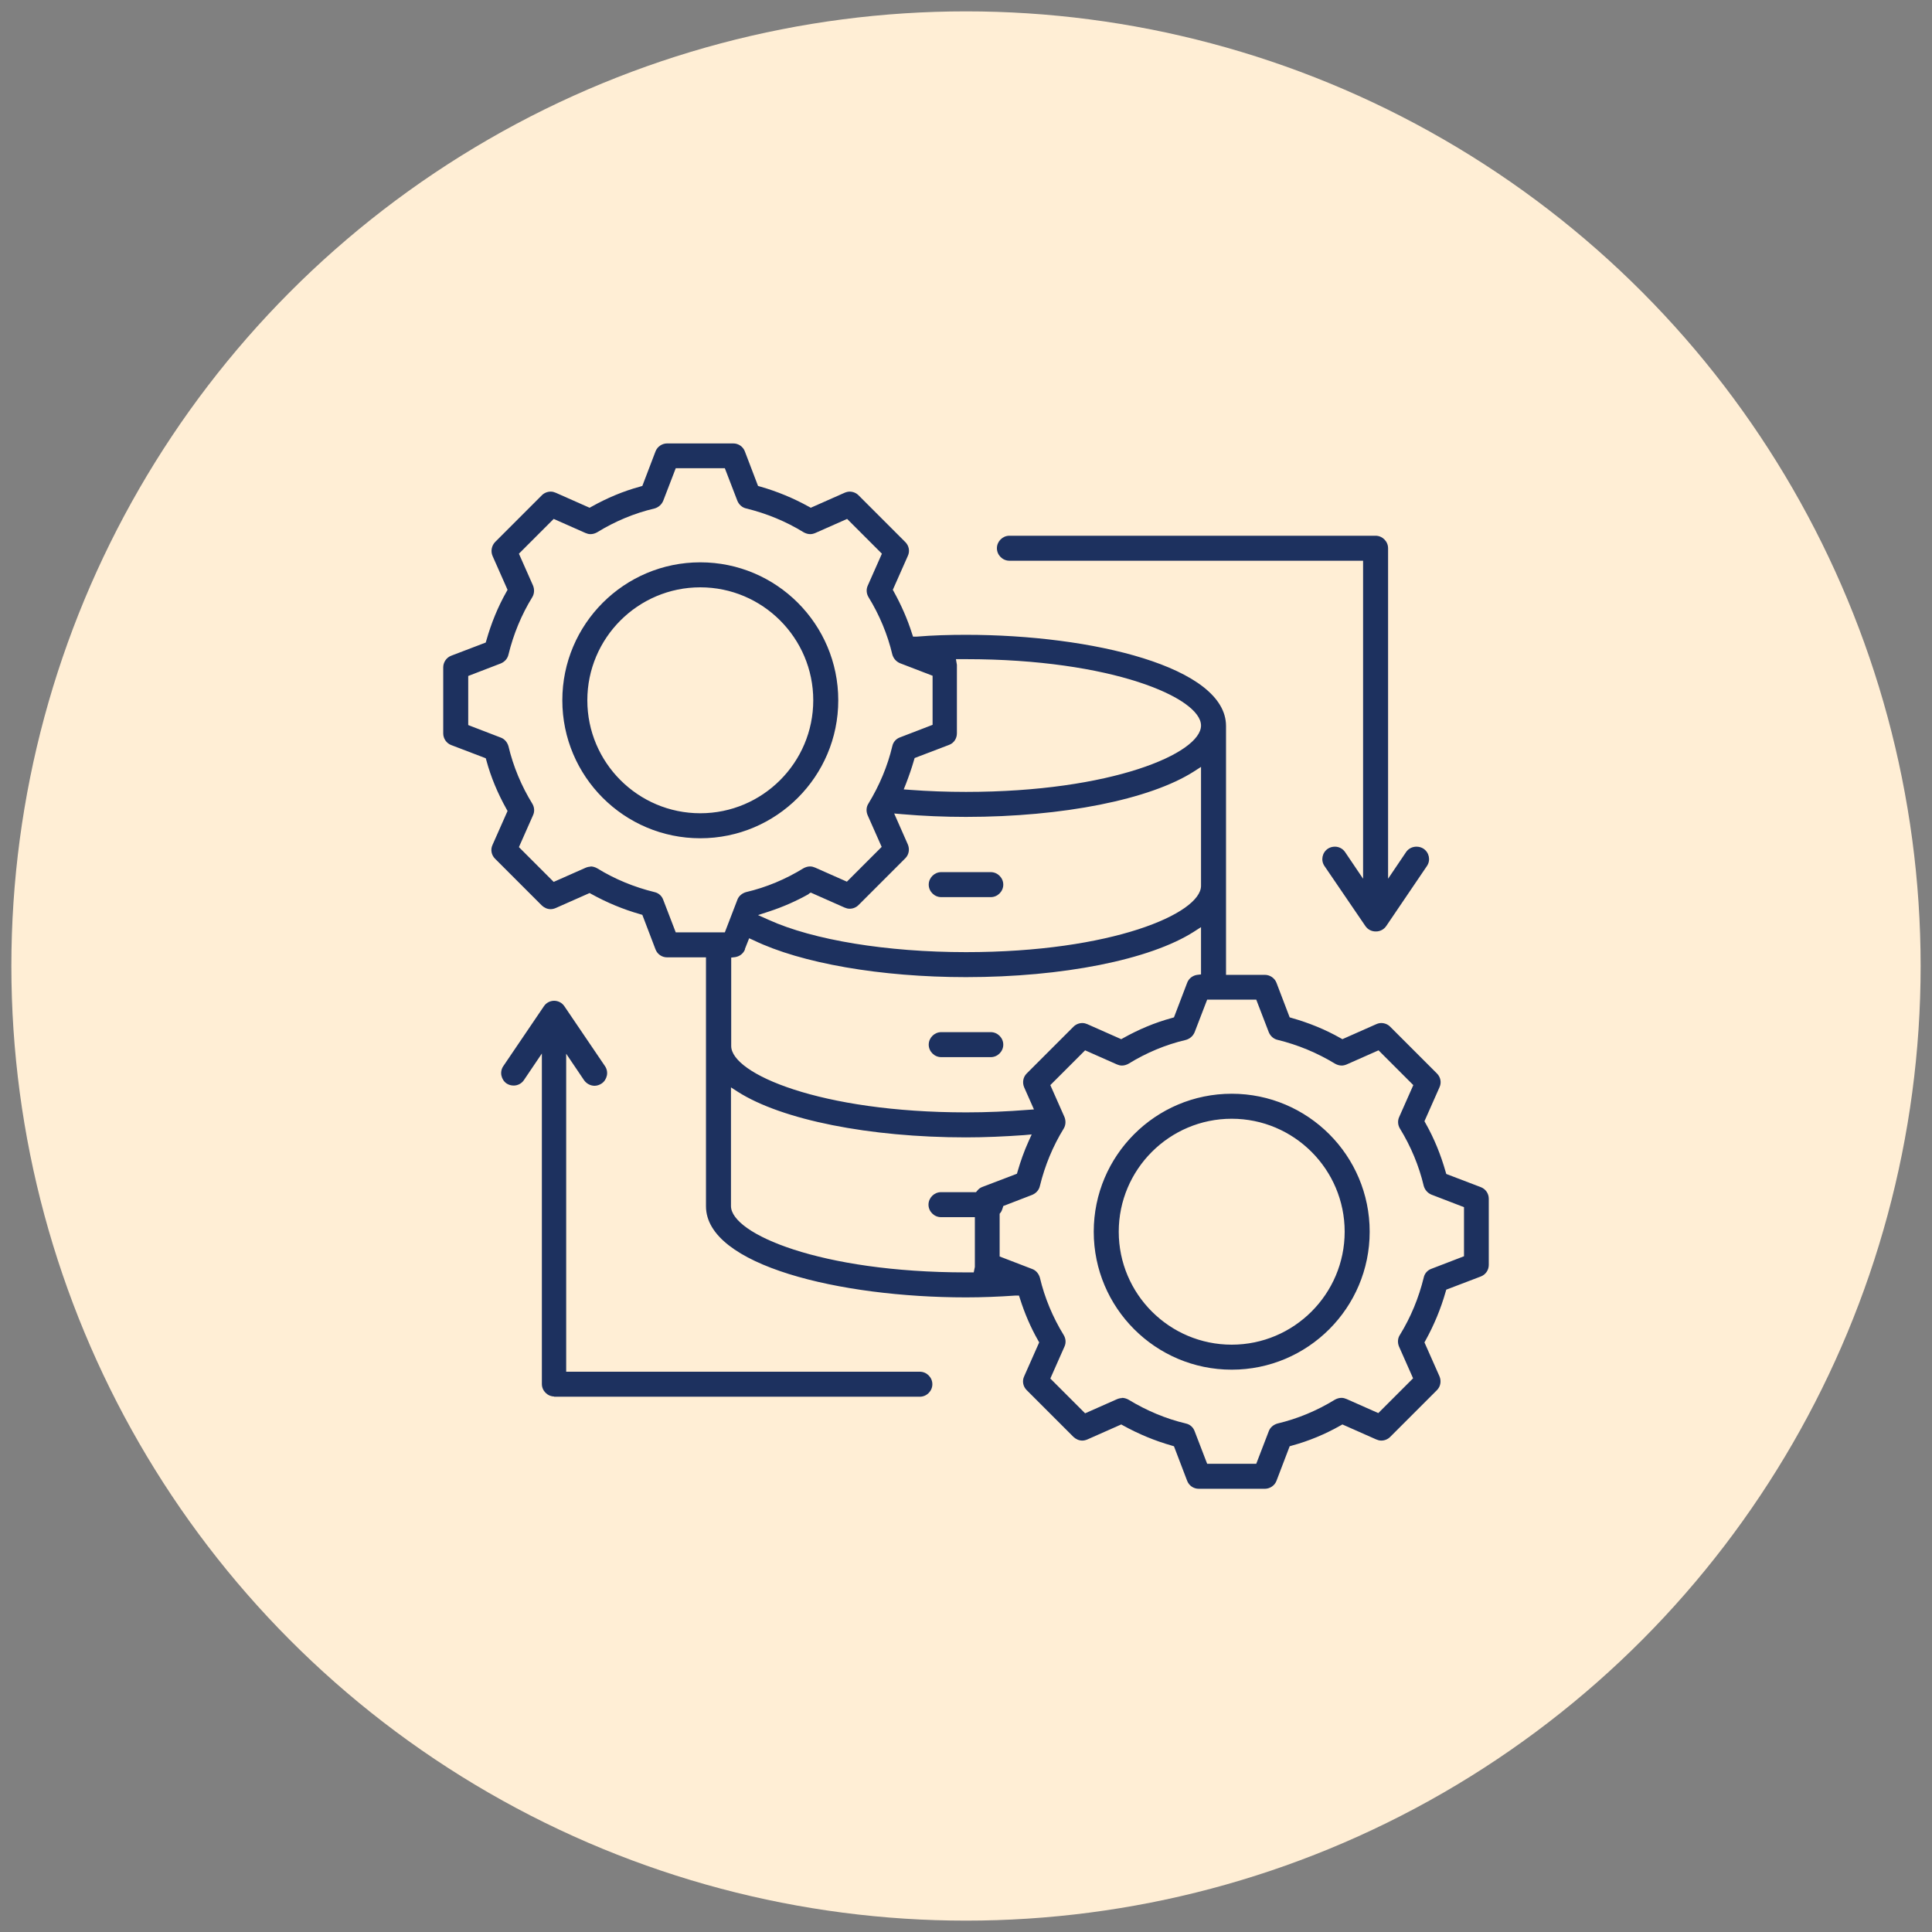
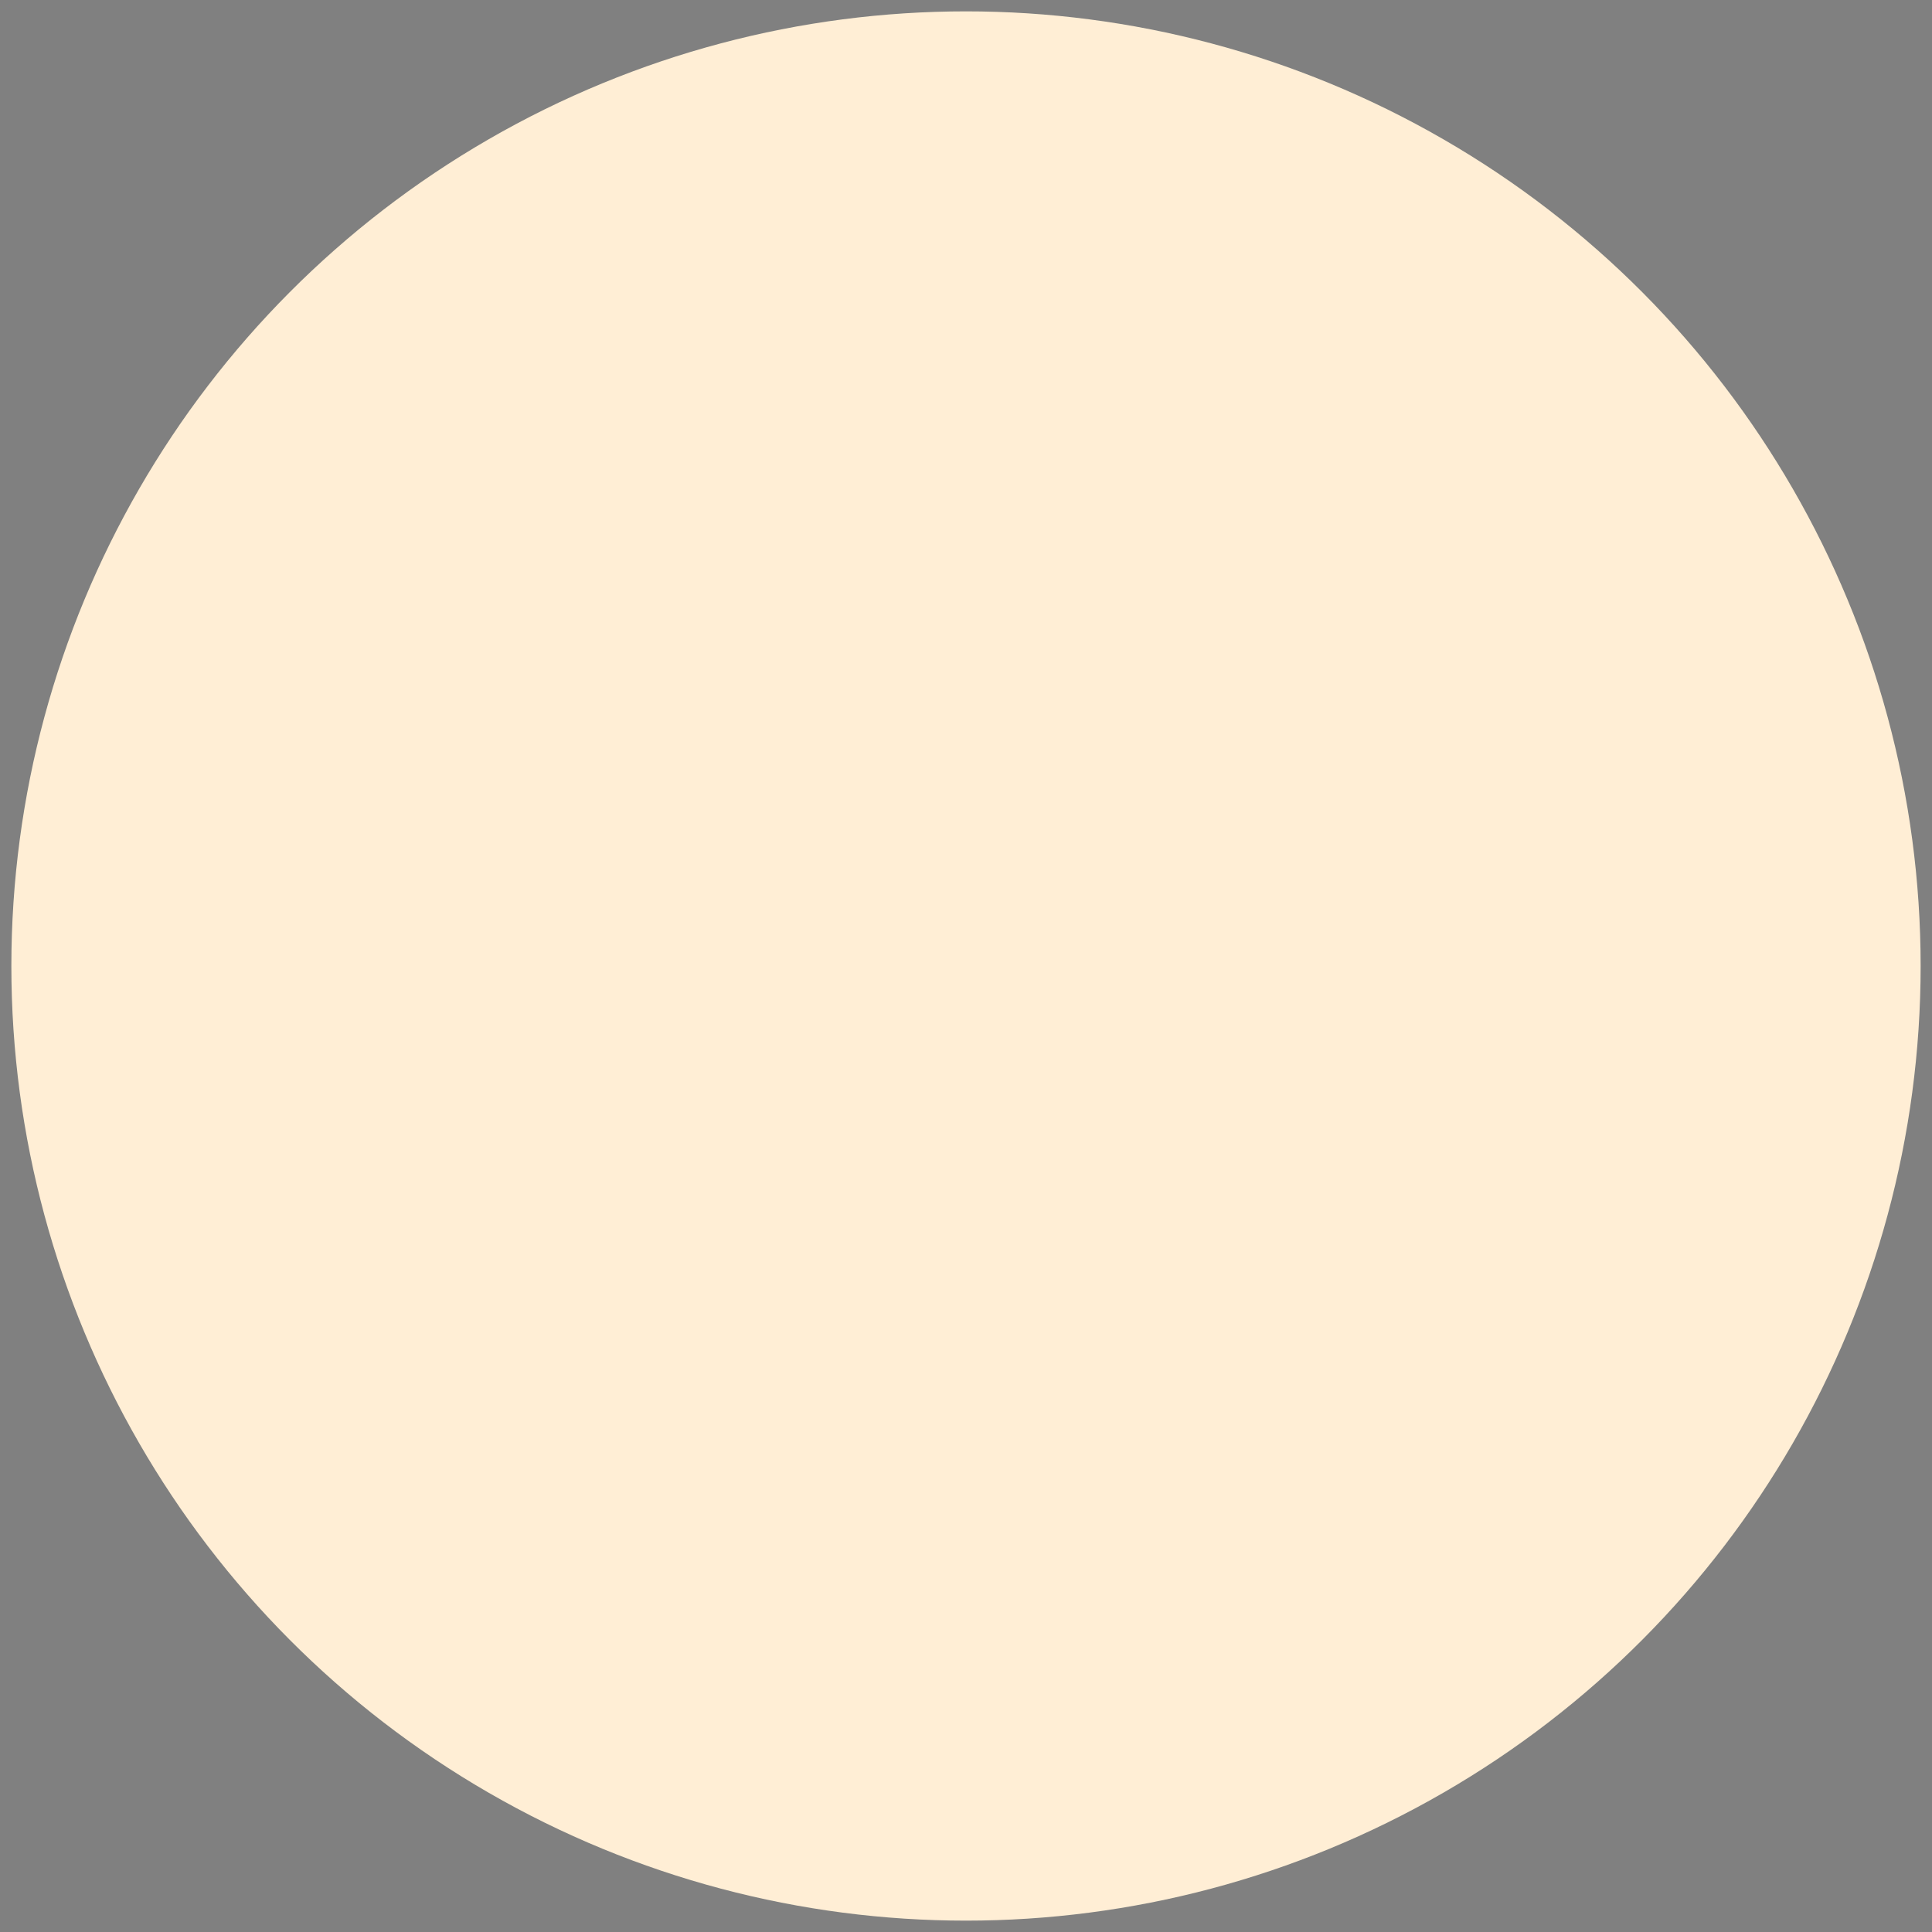
<svg xmlns="http://www.w3.org/2000/svg" id="Layer_1" width="85" height="85" version="1.1" viewBox="0 0 85 85">
  <rect x="0" y="0" width="85" height="85" fill="#808080" stroke="none" />
  <defs>
    <style>
      .st0 {
        fill: #1d315f;
      }

      .st1 {
        fill: #ffeed5;
      }
    </style>
  </defs>
  <circle class="st1" cx="42.5" cy="42.5" r="42" />
-   <path class="st0" d="M52.74,65.5c-.23,0-.43-.14-.51-.35l-.58-1.52-.1-.03c-.74-.21-1.46-.51-2.13-.88l-.09-.05-1.49.66c-.07.03-.15.05-.22.05-.15,0-.28-.06-.39-.16l-2.06-2.06c-.16-.16-.21-.4-.11-.61l.66-1.49-.05-.09c-.33-.58-.59-1.19-.79-1.82l-.05-.15h-.16c-.72.05-1.45.08-2.17.08-5.54,0-11.44-1.41-11.44-4.01v-10.95h-1.71c-.23,0-.43-.14-.51-.35l-.58-1.52-.1-.03c-.74-.21-1.46-.51-2.13-.88l-.09-.05-1.49.66c-.07.03-.15.05-.22.05-.15,0-.28-.06-.39-.16l-2.06-2.06c-.16-.16-.21-.4-.11-.61l.66-1.49-.05-.09c-.38-.68-.68-1.39-.88-2.13l-.03-.1-1.52-.58c-.21-.08-.35-.29-.35-.51v-2.91c0-.22.14-.43.35-.51l1.52-.58.03-.1c.21-.74.5-1.46.88-2.13l.05-.09-.66-1.49c-.09-.21-.04-.45.11-.61l2.06-2.06c.1-.1.24-.16.39-.16.08,0,.15.02.22.05l1.49.66.09-.05c.68-.38,1.39-.68,2.13-.88l.1-.03.58-1.52c.08-.21.29-.35.51-.35h2.91c.23,0,.43.14.51.35l.58,1.52.1.03c.74.21,1.46.51,2.13.88l.09.05,1.49-.66c.07-.03.15-.05.22-.05.15,0,.29.06.39.16l2.06,2.06c.16.16.21.4.11.61l-.66,1.49.05.09c.32.58.59,1.19.79,1.82l.05.15h.16c.71-.06,1.45-.08,2.17-.08,5.54,0,11.44,1.41,11.44,4.01v10.95h1.71c.22,0,.43.14.51.35l.58,1.52.1.03c.74.21,1.46.5,2.13.88l.09.05,1.49-.66c.07-.03.14-.05.22-.05.15,0,.29.06.39.16l2.06,2.06c.16.16.21.4.11.61l-.66,1.49.05.09c.38.67.67,1.39.88,2.13l.03.1,1.52.58c.21.08.35.28.35.51v2.91c0,.23-.14.43-.35.51l-1.52.58-.03.1c-.21.74-.51,1.46-.88,2.13l-.05.09.66,1.49c.09.21.05.45-.11.61l-2.06,2.06c-.1.1-.24.16-.39.16-.08,0-.15-.02-.22-.05l-1.49-.66-.09.05c-.67.38-1.39.68-2.13.88l-.1.03-.58,1.52c-.08.21-.29.35-.51.35h-2.91ZM49.36,61.5c.1,0,.2.03.29.08.79.48,1.64.84,2.53,1.05.18.04.32.17.38.34l.55,1.43h2.16l.55-1.43c.06-.17.21-.29.38-.34.89-.21,1.75-.57,2.53-1.05.09-.05.19-.08.29-.08.08,0,.15.02.22.05l1.4.62,1.53-1.53-.62-1.4c-.07-.17-.06-.36.04-.51.48-.78.83-1.63,1.05-2.53.04-.18.17-.32.34-.38l1.43-.55v-2.16l-1.43-.55c-.17-.07-.29-.21-.34-.38-.21-.89-.57-1.75-1.05-2.53-.09-.15-.11-.34-.03-.51l.62-1.4-1.53-1.53-1.4.62c-.07.03-.15.05-.22.05-.1,0-.2-.03-.29-.08-.79-.48-1.63-.83-2.53-1.05-.18-.04-.32-.17-.39-.34l-.55-1.43h-2.16l-.55,1.43c-.07.17-.21.29-.38.34-.9.21-1.75.57-2.53,1.05-.09.05-.19.08-.29.08-.08,0-.15-.02-.22-.05l-1.4-.62-1.53,1.53.62,1.4c.07.17.06.36-.03.51-.48.78-.83,1.63-1.05,2.53-.04.18-.17.32-.34.39l-1.27.49-.03.1c-.02.07-.05.14-.09.19l-.04.05v1.88l1.43.55c.17.06.29.21.34.38.21.89.57,1.75,1.05,2.53.09.15.11.34.03.51l-.62,1.4,1.53,1.53,1.4-.62c.07-.03.15-.05.22-.05ZM32.16,53.06c0,1.22,3.93,2.92,10.34,2.92h.34s.05-.24.05-.24v-2.19h-1.49c-.3,0-.55-.25-.55-.55s.25-.55.55-.55h1.54l.06-.07c.06-.08.14-.13.22-.16l1.52-.58.03-.1c.13-.45.29-.9.48-1.32l.14-.31-.33.03c-.84.06-1.71.1-2.56.1-4.25,0-8.09-.77-10.03-2l-.31-.2v5.23ZM32.78,41.76c-.07.19-.24.32-.44.35l-.17.02v3.89c0,1.22,3.93,2.92,10.34,2.92.91,0,1.82-.04,2.7-.11l.28-.02-.43-.97c-.09-.21-.05-.45.11-.61l2.06-2.06c.1-.1.24-.16.39-.16.08,0,.15.02.22.05l1.49.66.09-.05c.68-.38,1.39-.68,2.13-.88l.1-.03.58-1.52c.07-.19.24-.32.44-.35l.17-.02v-2.08l-.31.2c-1.94,1.24-5.79,2-10.03,2-3.75,0-7.25-.61-9.34-1.62l-.2-.09-.19.48ZM35.59,39.33c-.55.31-1.14.57-1.75.77l-.49.16.47.21c1.96.89,5.2,1.42,8.68,1.42,6.41,0,10.34-1.7,10.34-2.92v-5.23l-.31.2c-1.94,1.24-5.78,2-10.03,2-.95,0-1.9-.04-2.82-.12l-.34-.03.6,1.36c.09.21.05.45-.11.61l-2.06,2.06c-.1.1-.24.16-.39.16-.08,0-.15-.02-.22-.05l-1.49-.66-.09.05ZM25.98,38.12c.1,0,.2.03.29.08.78.48,1.63.83,2.53,1.05.18.04.32.17.38.34l.55,1.43h2.16l.55-1.43c.06-.17.21-.29.38-.34.9-.21,1.75-.57,2.53-1.05.09-.05.19-.08.29-.08.08,0,.15.02.22.05l1.4.62,1.53-1.53-.62-1.4c-.07-.17-.06-.36.04-.51.48-.79.84-1.64,1.05-2.53.04-.18.17-.32.34-.38l1.43-.55v-2.16l-1.43-.55c-.17-.07-.29-.21-.34-.38-.21-.89-.57-1.75-1.05-2.53-.09-.15-.11-.34-.03-.51l.62-1.4-1.53-1.53-1.4.62c-.07.03-.15.05-.22.05-.1,0-.2-.03-.29-.08-.78-.48-1.63-.83-2.53-1.05-.18-.04-.32-.17-.39-.34l-.55-1.43h-2.16l-.55,1.43c-.07.17-.21.29-.38.34-.9.21-1.75.57-2.53,1.05-.09.05-.19.08-.29.08-.08,0-.15-.02-.22-.05l-1.4-.62-1.53,1.53.62,1.4c.07.17.06.36-.03.51-.48.78-.83,1.63-1.05,2.53-.04.18-.17.32-.34.39l-1.43.55v2.16l1.43.55c.17.06.29.21.34.38.21.89.57,1.75,1.05,2.53.09.15.11.34.03.51l-.62,1.4,1.53,1.53,1.4-.62c.07-.03.15-.05.22-.05ZM42.06,29.02l.04.23v3.01c0,.23-.13.43-.34.51l-1.52.58-.03.1c-.1.35-.22.69-.35,1.03l-.1.25.27.02c.8.06,1.63.09,2.47.09,6.41,0,10.34-1.7,10.34-2.92s-3.93-2.92-10.34-2.92h-.44ZM24.39,61.44c-.3,0-.55-.25-.55-.55v-14.54l-.79,1.17c-.1.15-.27.24-.45.24-.11,0-.22-.03-.31-.09-.12-.08-.2-.21-.23-.35-.03-.14,0-.29.08-.41l1.79-2.64c.1-.15.27-.24.45-.24s.35.09.45.24l1.79,2.64c.08.12.11.27.08.41s-.11.27-.23.35c-.09.06-.2.1-.31.1-.18,0-.35-.09-.46-.24l-.79-1.17v13.99h15.56c.3,0,.55.25.55.55s-.25.55-.55.55h-16.11ZM54.19,60.26c-3.35,0-6.07-2.72-6.07-6.07s2.72-6.07,6.07-6.07,6.07,2.72,6.07,6.07-2.72,6.07-6.07,6.07ZM54.19,49.22c-2.74,0-4.97,2.23-4.97,4.97s2.23,4.97,4.97,4.97,4.97-2.23,4.97-4.97-2.23-4.97-4.97-4.97ZM41.41,46.51c-.3,0-.55-.25-.55-.55s.25-.55.55-.55h2.18c.3,0,.55.25.55.55s-.25.55-.55.55h-2.18ZM60.52,40.98c-.18,0-.35-.09-.45-.24l-1.8-2.64c-.17-.25-.1-.59.15-.76.09-.06.2-.09.31-.09.18,0,.35.09.45.24l.79,1.17v-13.99h-15.56c-.3,0-.55-.25-.55-.55s.25-.55.55-.55h16.11c.3,0,.55.25.55.55v14.54l.79-1.17c.1-.15.27-.24.46-.24.11,0,.22.03.31.09.25.17.32.51.15.76l-1.79,2.64c-.1.15-.27.24-.45.24ZM41.41,39.47c-.3,0-.55-.25-.55-.55s.25-.55.55-.55h2.18c.3,0,.55.25.55.55s-.25.55-.55.55h-2.18ZM30.81,36.88c-3.35,0-6.07-2.72-6.07-6.07s2.72-6.07,6.07-6.07,6.07,2.72,6.07,6.07-2.72,6.07-6.07,6.07ZM30.81,25.84c-2.74,0-4.97,2.23-4.97,4.97s2.23,4.97,4.97,4.97,4.97-2.23,4.97-4.97-2.23-4.97-4.97-4.97Z" />
</svg>